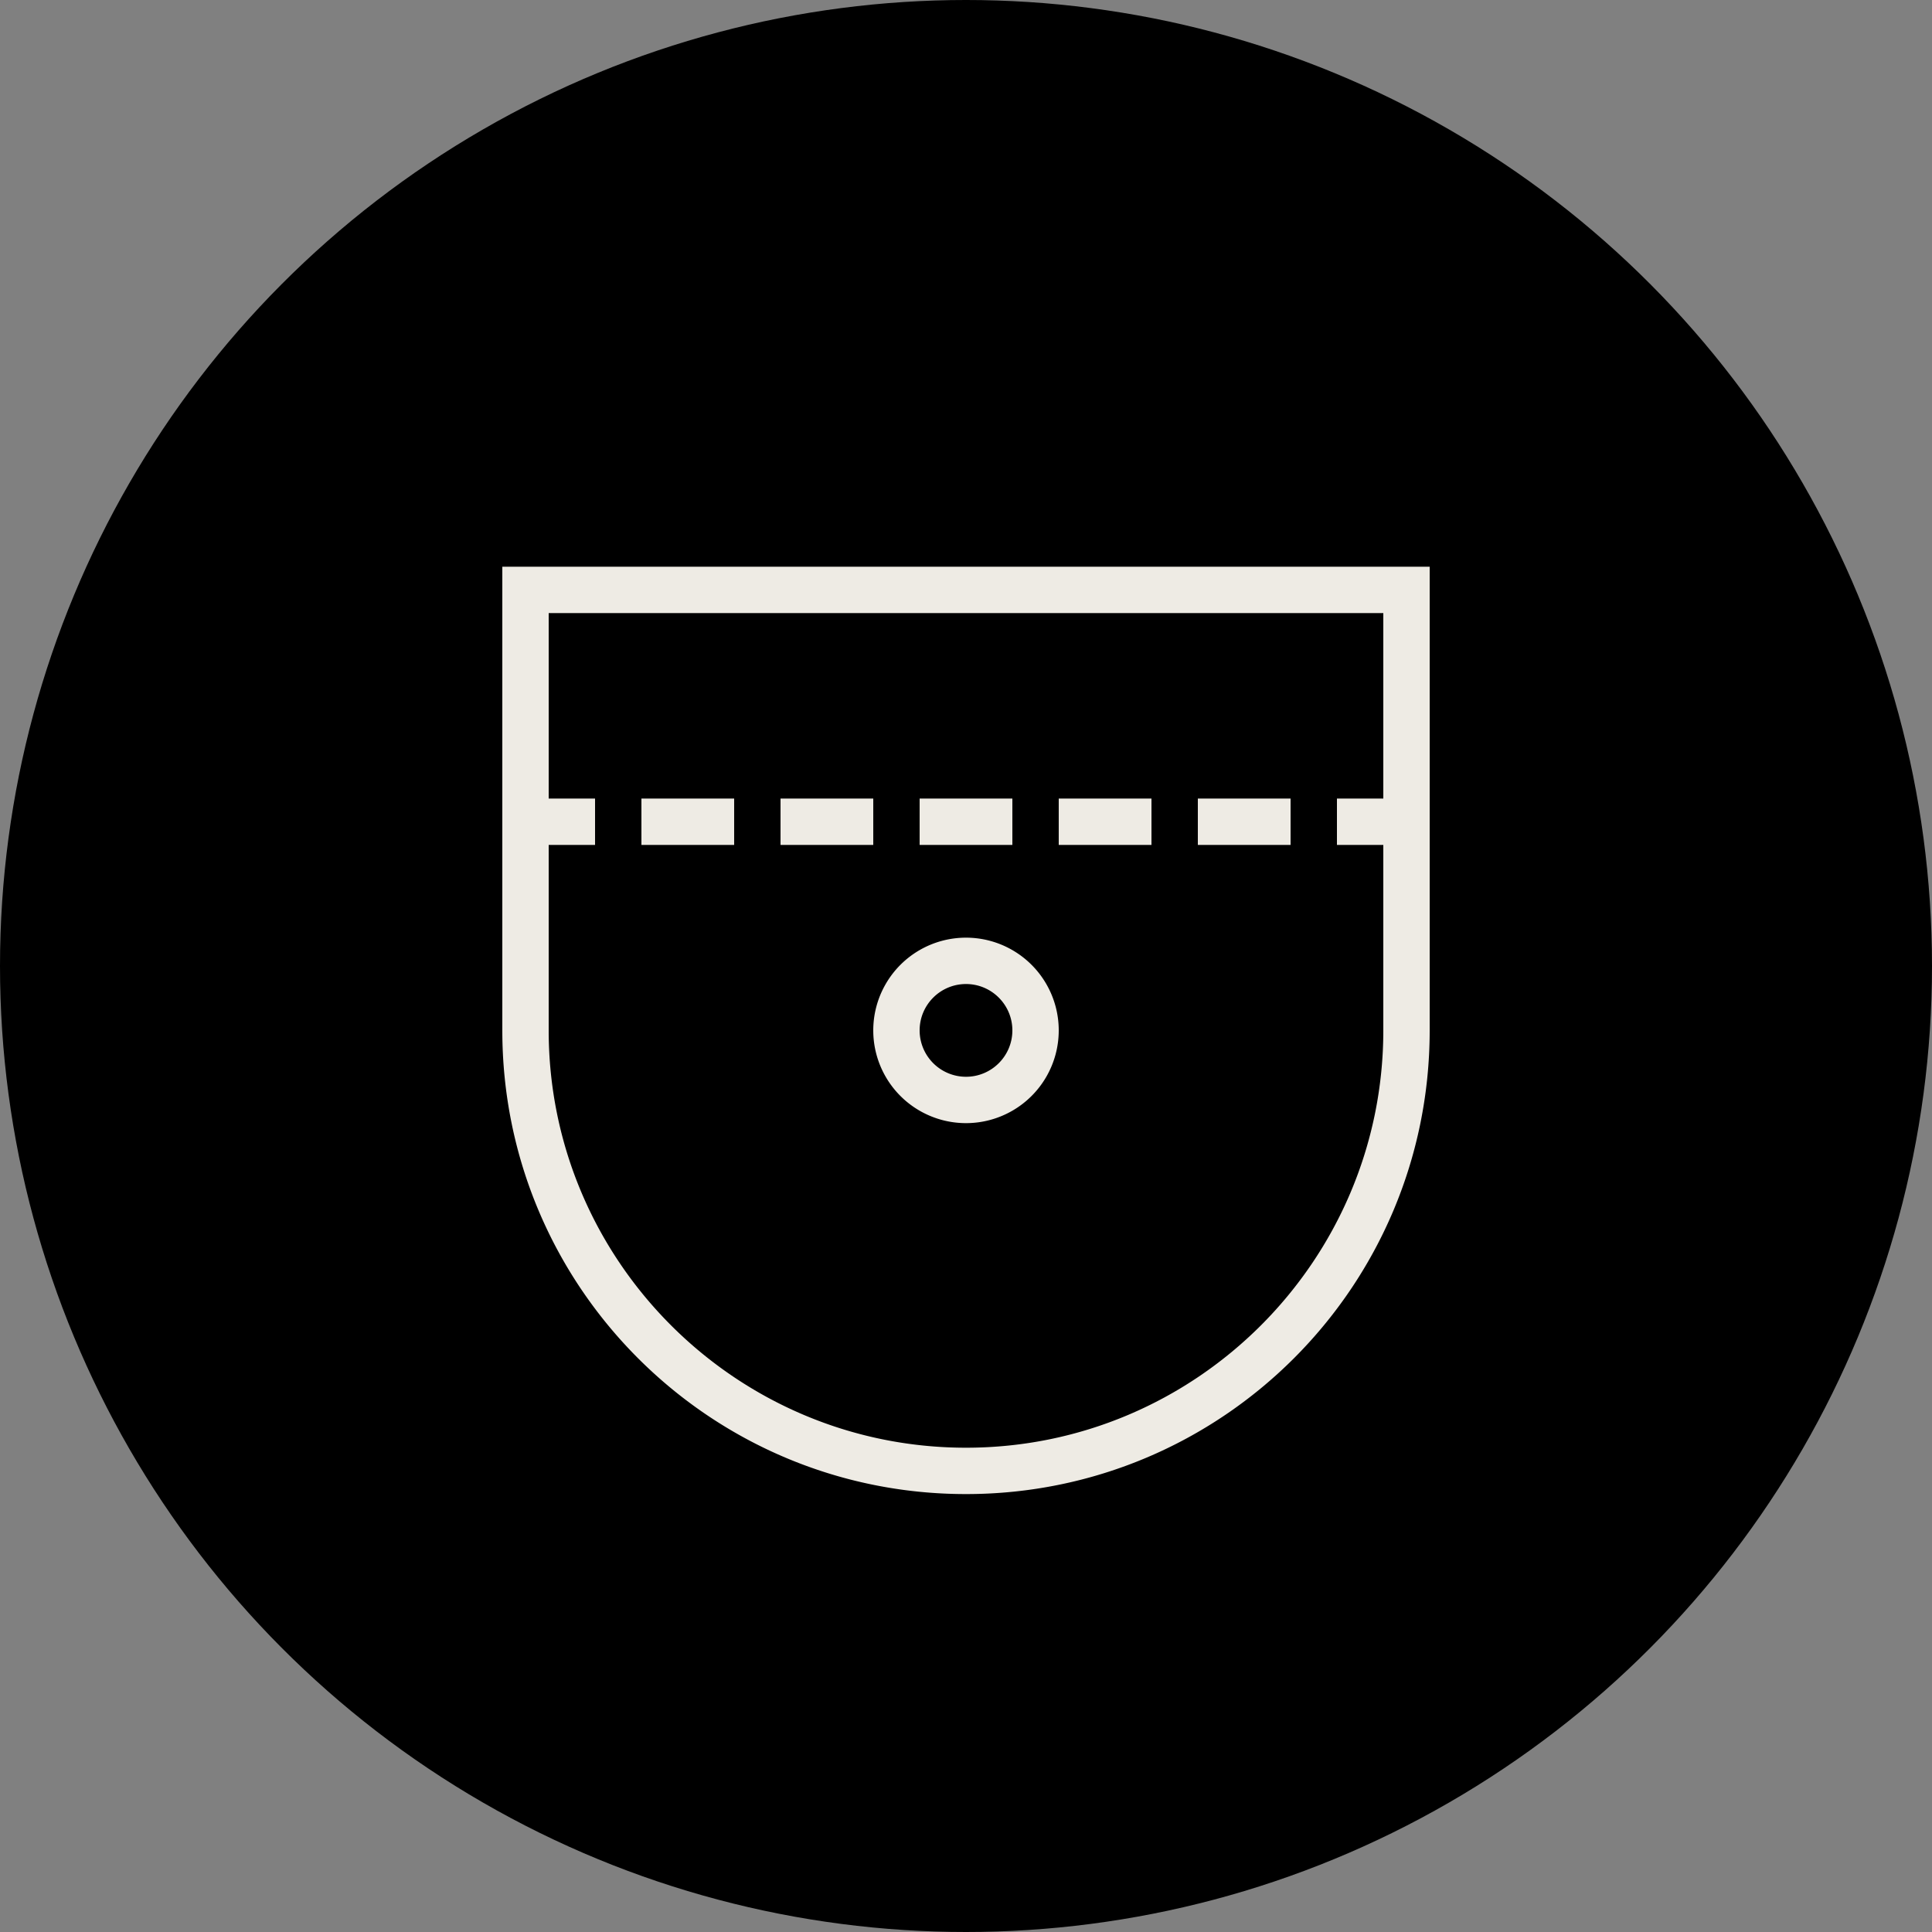
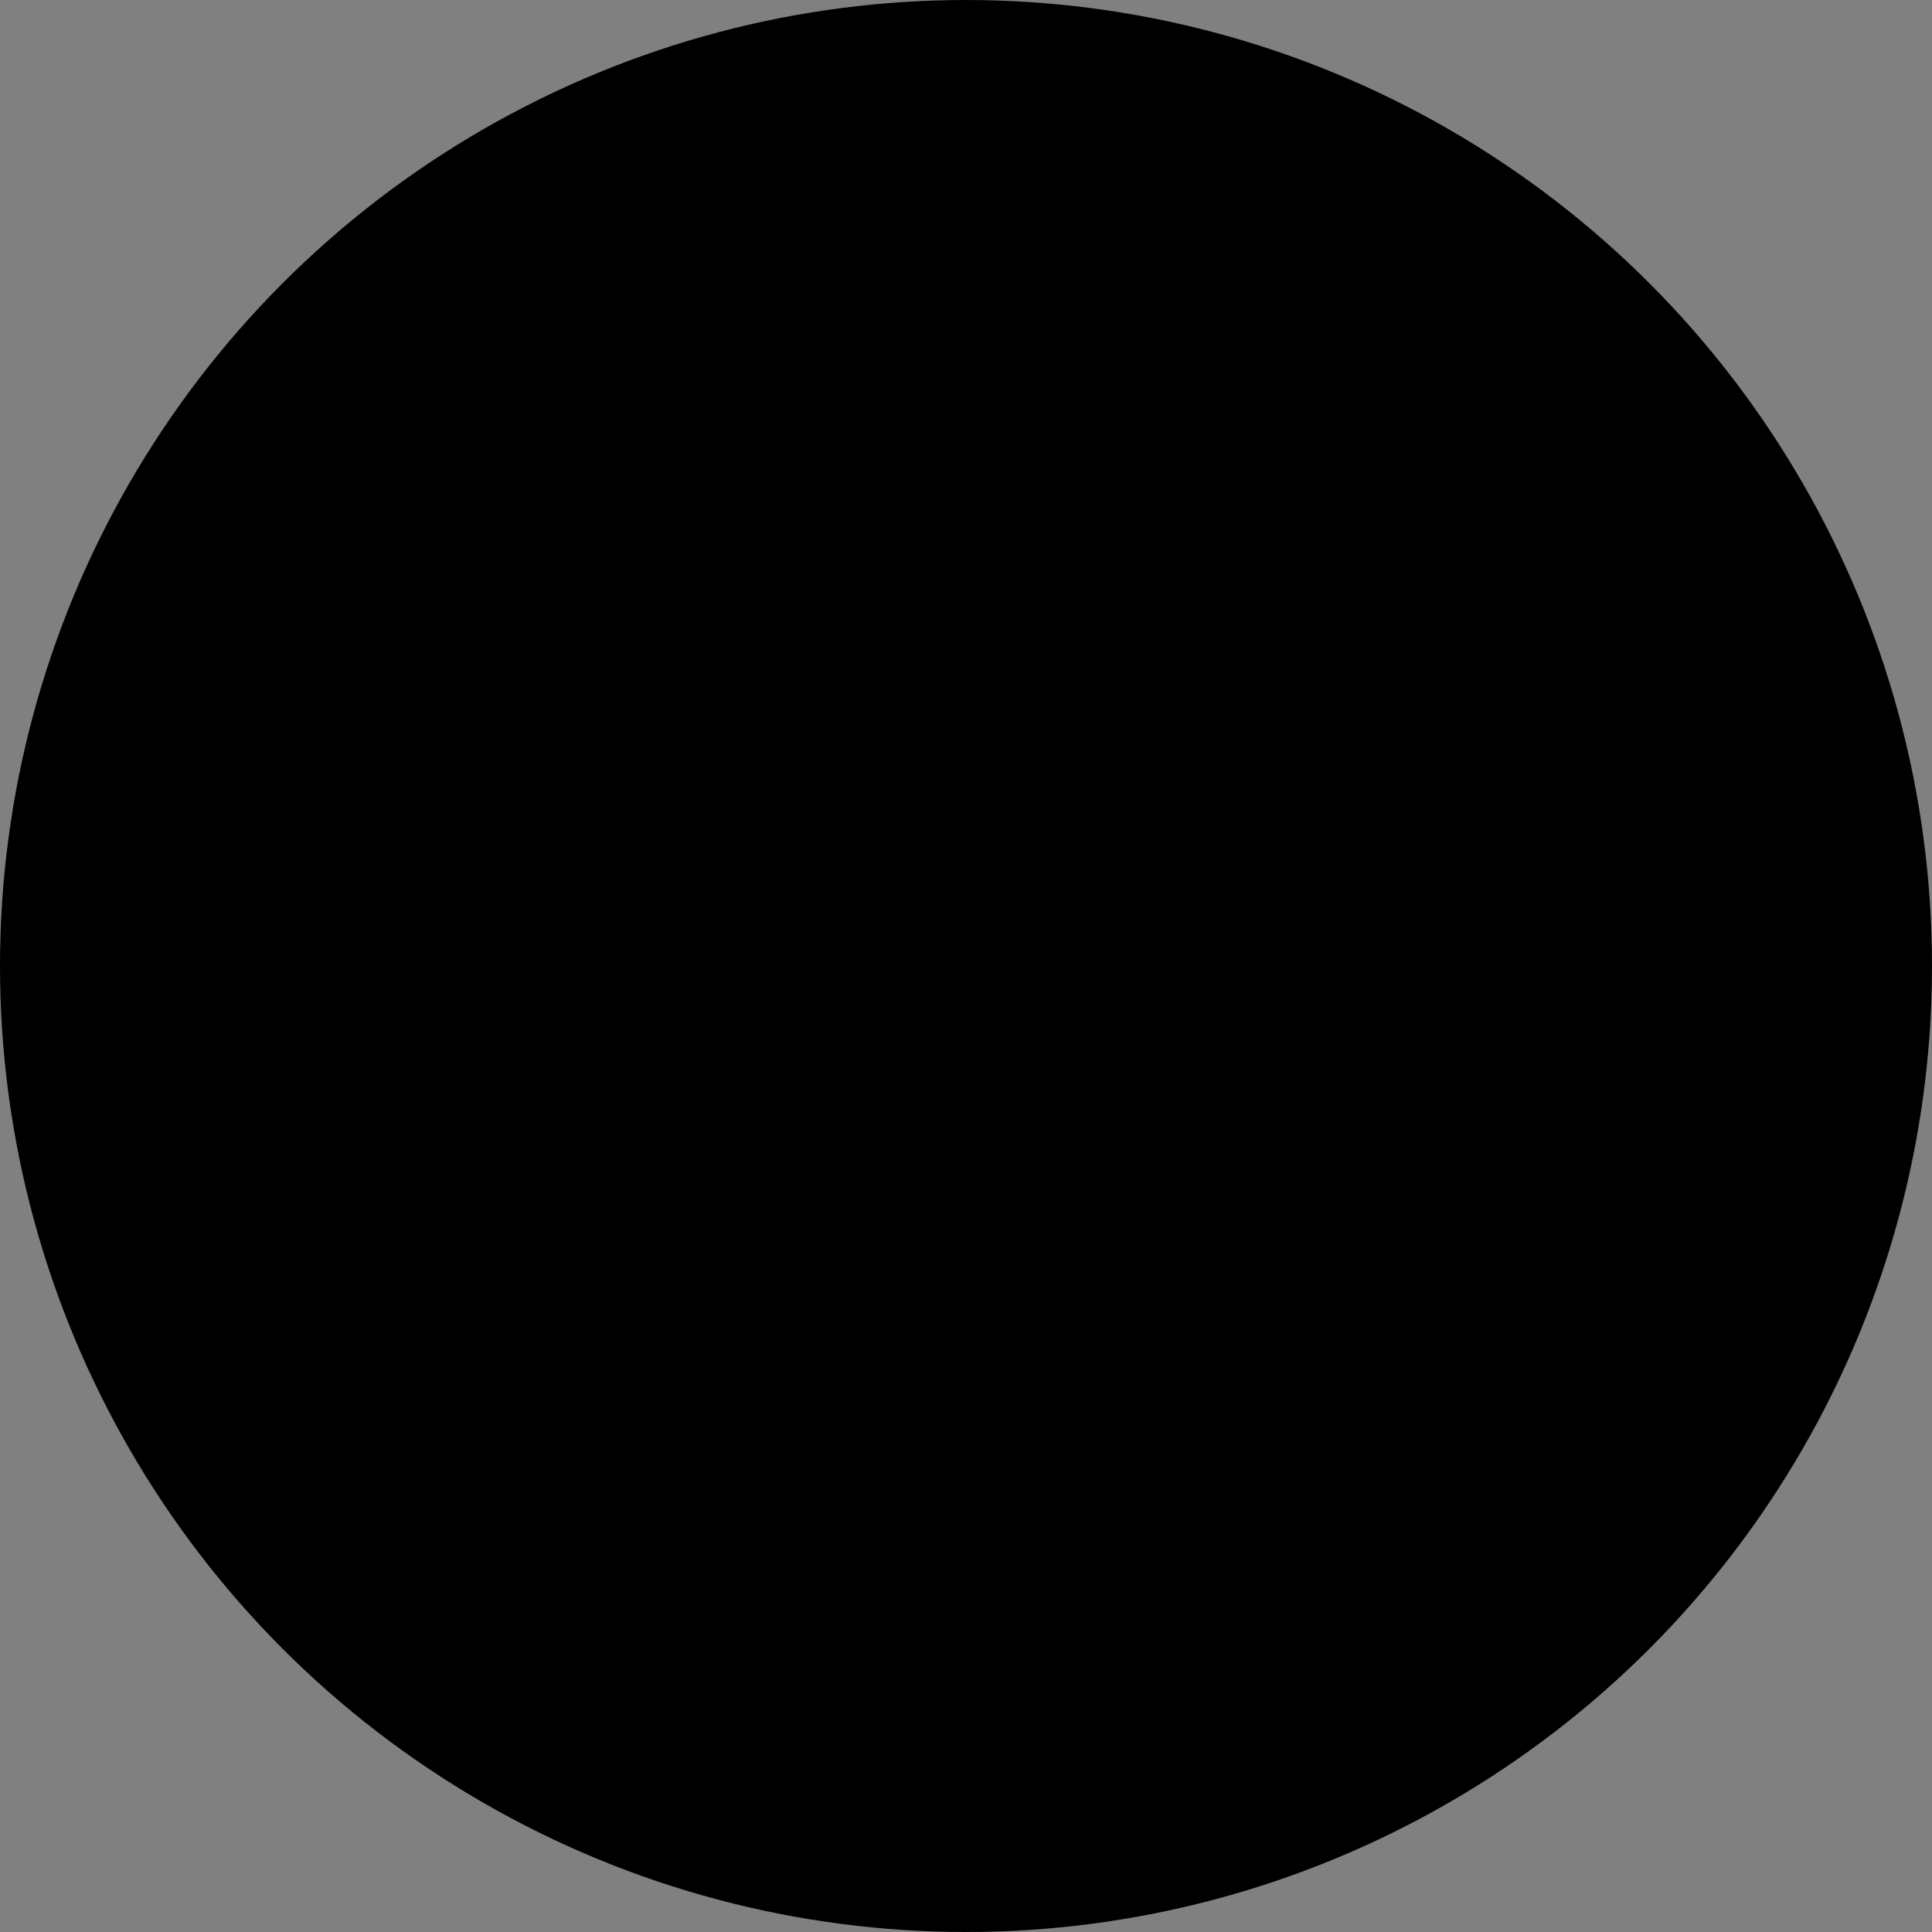
<svg xmlns="http://www.w3.org/2000/svg" width="150" height="150" fill="none" viewBox="0 0 150 150">
  <rect x="0" y="0" width="150" height="150" fill="#808080" stroke="none" />
  <circle cx="75" cy="75" r="75" fill="#000" />
-   <path fill="#EEEBE4" d="M39 44v36c0 19.898 16.12 36 36 36 19.882 0 36-16.102 36-36V44H39Zm36 68.4c-17.866 0-32.4-14.534-32.4-32.4V65.6h3.6V62h-3.6V47.6h64.8V62h-3.6v3.6h3.6V80c0 17.866-14.534 32.4-32.4 32.4ZM49.8 62H57v3.6h-7.2V62Zm18 3.6h-7.2V62h7.2v3.6Zm10.8 0h-7.2V62h7.2v3.6Zm3.6-3.6h7.2v3.6h-7.2V62ZM93 62h7.2v3.6H93V62ZM75 72.8a7.2 7.2 0 1 0 0 14.4 7.2 7.2 0 0 0 0-14.4Zm0 10.8a3.602 3.602 0 0 1-3.6-3.6c0-1.987 1.613-3.6 3.6-3.6 1.986 0 3.6 1.613 3.6 3.6s-1.613 3.6-3.6 3.6Z" />
</svg>